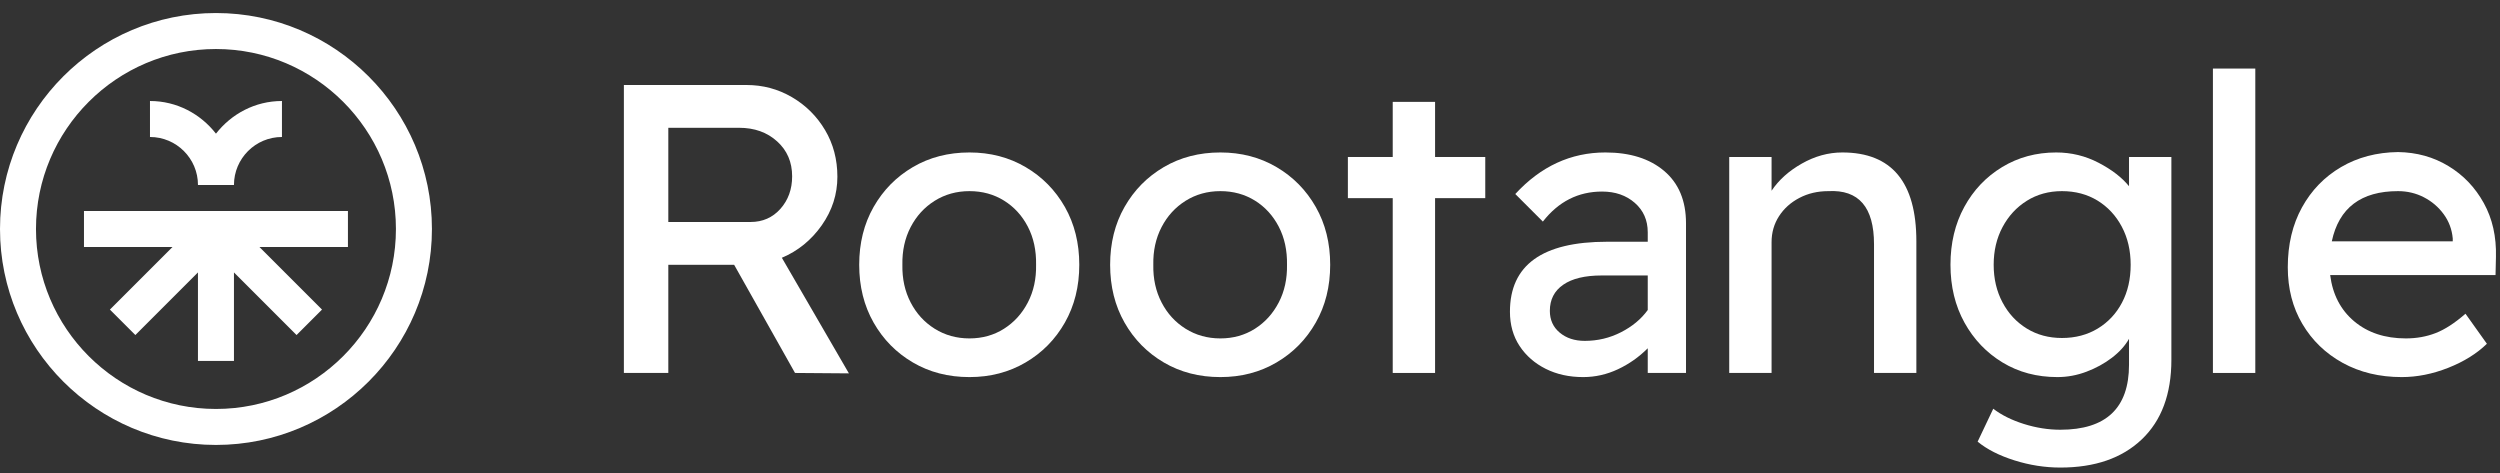
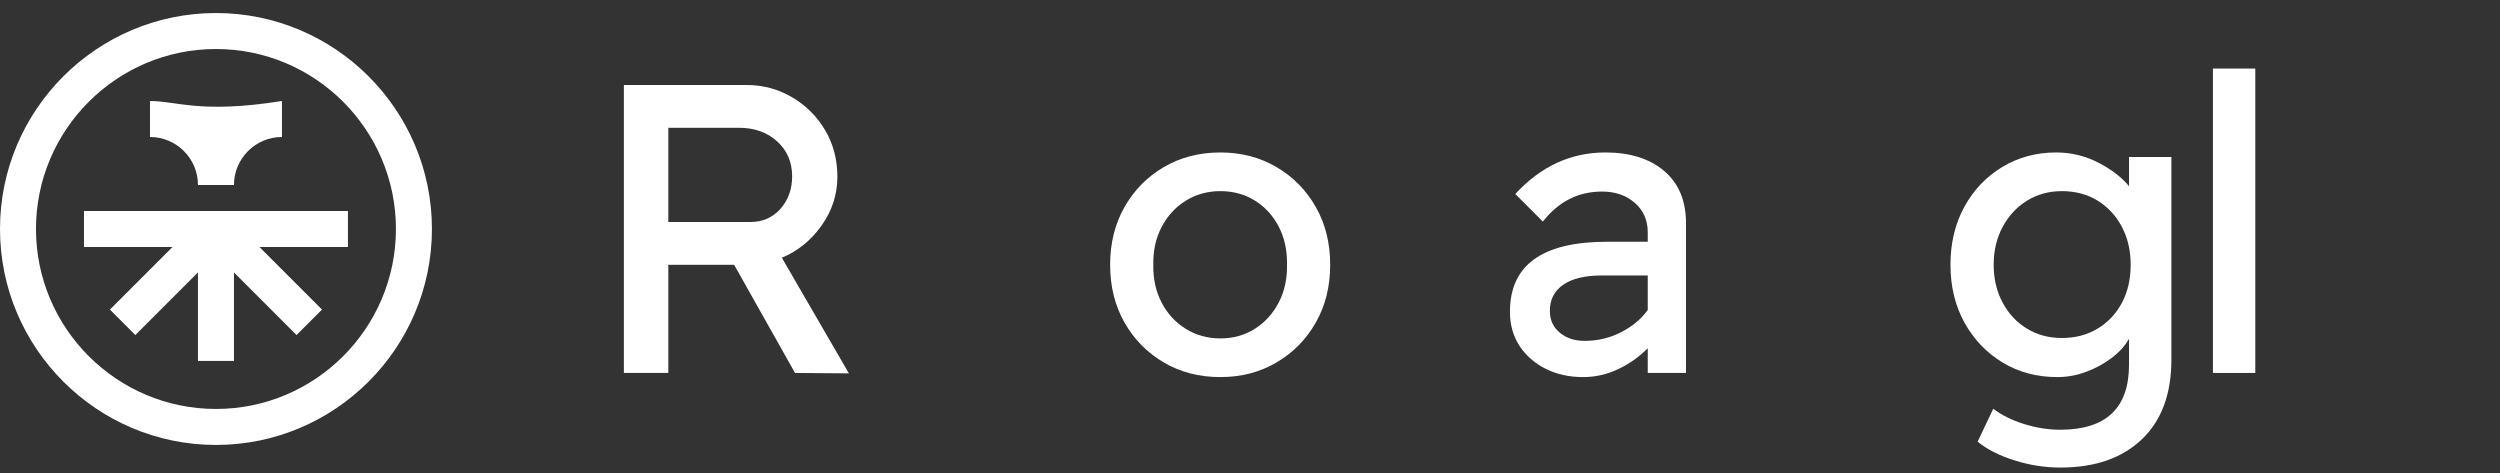
<svg xmlns="http://www.w3.org/2000/svg" width="132" height="25" viewBox="0 0 132 25" fill="none">
  <rect x="0" y="0" width="132" height="25" fill="#333333" stroke="none" />
  <path d="M4.434 11.14V13.041H9.109L5.803 16.346L7.147 17.69L10.452 14.384V19.059H12.353V14.384L15.658 17.69L17.002 16.346L13.697 13.041H18.371V11.14H4.434Z" fill="white" />
  <path d="M11.403 0.688C5.115 0.688 0 5.803 0 12.091C0 18.378 5.115 23.493 11.403 23.493C17.69 23.493 22.806 18.378 22.806 12.091C22.806 5.803 17.69 0.688 11.403 0.688ZM11.403 21.593C6.163 21.593 1.9 17.33 1.9 12.091C1.9 6.851 6.163 2.588 11.403 2.588C16.643 2.588 20.905 6.851 20.905 12.091C20.905 17.33 16.643 21.593 11.403 21.593Z" fill="white" />
-   <path d="M10.453 9.768H12.353C12.353 8.37 13.49 7.233 14.887 7.233V5.333C13.467 5.333 12.215 6.016 11.403 7.057C10.591 6.016 9.339 5.333 7.919 5.333V7.233C9.316 7.233 10.453 8.37 10.453 9.768Z" fill="white" />
+   <path d="M10.453 9.768H12.353C12.353 8.37 13.49 7.233 14.887 7.233V5.333C10.591 6.016 9.339 5.333 7.919 5.333V7.233C9.316 7.233 10.453 8.37 10.453 9.768Z" fill="white" />
  <path d="M32.941 19.692V4.488H39.414C40.283 4.488 41.083 4.702 41.814 5.13C42.545 5.557 43.128 6.136 43.563 6.867C43.997 7.598 44.214 8.42 44.214 9.332C44.214 10.259 43.939 11.113 43.389 11.895C42.838 12.677 42.136 13.25 41.282 13.61L44.822 19.714L41.977 19.692L38.762 13.98H35.287V19.692L32.941 19.692ZM35.287 11.721H39.631C40.268 11.721 40.793 11.489 41.206 11.027C41.618 10.563 41.825 9.991 41.825 9.31C41.825 8.558 41.561 7.942 41.032 7.465C40.504 6.986 39.834 6.747 39.023 6.747H35.287L35.287 11.721Z" fill="white" />
-   <path d="M51.187 19.91C50.072 19.91 49.076 19.653 48.2 19.138C47.324 18.625 46.633 17.923 46.126 17.032C45.619 16.141 45.366 15.124 45.366 13.98C45.366 12.836 45.619 11.819 46.126 10.928C46.633 10.038 47.324 9.336 48.2 8.822C49.076 8.308 50.072 8.05 51.187 8.05C52.287 8.05 53.275 8.308 54.151 8.822C55.028 9.336 55.719 10.038 56.226 10.928C56.732 11.819 56.986 12.836 56.986 13.98C56.986 15.124 56.732 16.141 56.226 17.032C55.719 17.923 55.028 18.625 54.151 19.138C53.275 19.653 52.287 19.91 51.187 19.91ZM51.187 17.868C51.867 17.868 52.476 17.697 53.011 17.358C53.547 17.017 53.967 16.555 54.271 15.967C54.575 15.381 54.719 14.719 54.705 13.98C54.719 13.227 54.575 12.558 54.271 11.97C53.967 11.384 53.547 10.925 53.011 10.592C52.476 10.259 51.867 10.092 51.187 10.092C50.506 10.092 49.895 10.263 49.352 10.602C48.808 10.943 48.385 11.407 48.081 11.993C47.777 12.579 47.632 13.242 47.646 13.98C47.632 14.719 47.777 15.381 48.081 15.967C48.385 16.555 48.808 17.017 49.352 17.358C49.895 17.697 50.506 17.868 51.187 17.868Z" fill="white" />
  <path d="M64.436 19.91C63.32 19.91 62.325 19.653 61.449 19.138C60.573 18.625 59.882 17.923 59.375 17.032C58.868 16.141 58.615 15.124 58.615 13.98C58.615 12.836 58.868 11.819 59.375 10.928C59.882 10.038 60.573 9.336 61.449 8.822C62.325 8.308 63.32 8.05 64.436 8.05C65.536 8.05 66.525 8.308 67.4 8.822C68.275 9.336 68.967 10.038 69.473 10.928C69.982 11.819 70.234 12.836 70.234 13.98C70.234 15.124 69.982 16.141 69.473 17.032C68.967 17.923 68.275 18.625 67.4 19.138C66.525 19.653 65.536 19.91 64.436 19.91ZM64.436 17.868C65.116 17.868 65.724 17.697 66.26 17.358C66.796 17.017 67.214 16.555 67.519 15.967C67.824 15.381 67.967 14.719 67.954 13.98C67.967 13.227 67.824 12.558 67.519 11.97C67.214 11.384 66.796 10.925 66.26 10.592C65.724 10.259 65.116 10.092 64.436 10.092C63.754 10.092 63.143 10.263 62.6 10.602C62.057 10.943 61.633 11.407 61.33 11.993C61.026 12.579 60.88 13.242 60.895 13.98C60.88 14.719 61.026 15.381 61.33 15.967C61.633 16.555 62.057 17.017 62.6 17.358C63.143 17.697 63.754 17.868 64.436 17.868Z" fill="white" />
-   <path d="M73.536 19.692V10.462H71.168V8.289H73.536V5.379H75.772V8.289H78.422V10.462H75.772V19.692H73.536Z" fill="white" />
  <path d="M83.591 19.91C82.853 19.91 82.194 19.765 81.615 19.475C81.036 19.186 80.576 18.784 80.235 18.27C79.896 17.756 79.725 17.151 79.725 16.456C79.725 13.995 81.433 12.764 84.851 12.764H87.001V12.265C87.001 11.627 86.773 11.11 86.317 10.711C85.861 10.313 85.286 10.114 84.59 10.114C83.33 10.114 82.288 10.643 81.463 11.7L80.007 10.244C81.354 8.782 82.939 8.05 84.765 8.05C86.068 8.05 87.102 8.377 87.869 9.027C88.637 9.68 89.021 10.6 89.021 11.786V19.692H87.001V18.389C86.537 18.853 86.013 19.222 85.426 19.497C84.84 19.772 84.228 19.91 83.591 19.91ZM83.678 17.998C84.359 17.998 84.995 17.846 85.589 17.542C86.183 17.239 86.654 16.848 87.001 16.369V14.545H84.569C83.686 14.545 83.008 14.708 82.538 15.034C82.067 15.359 81.832 15.819 81.832 16.413C81.832 16.89 82.006 17.274 82.353 17.563C82.701 17.854 83.142 17.998 83.678 17.998Z" fill="white" />
-   <path d="M91.303 19.692V8.289H93.539V10.071C93.916 9.506 94.448 9.027 95.135 8.638C95.823 8.247 96.536 8.05 97.275 8.05C99.881 8.05 101.184 9.615 101.184 12.742V19.692H98.948V12.894C98.948 10.939 98.144 10.006 96.536 10.092C95.972 10.092 95.461 10.211 95.005 10.451C94.549 10.69 94.191 11.012 93.93 11.418C93.67 11.823 93.539 12.279 93.539 12.786V19.692L91.303 19.692Z" fill="white" />
  <path d="M108.785 24.687C107.973 24.687 107.166 24.561 106.363 24.308C105.559 24.054 104.911 23.725 104.419 23.319L105.244 21.581C105.679 21.916 106.218 22.183 106.862 22.386C107.507 22.588 108.147 22.69 108.785 22.69C111.203 22.69 112.412 21.546 112.412 19.258V17.89C112.209 18.251 111.908 18.584 111.51 18.889C111.113 19.193 110.663 19.439 110.163 19.627C109.664 19.816 109.153 19.91 108.632 19.91C107.546 19.91 106.58 19.653 105.733 19.138C104.886 18.625 104.216 17.923 103.723 17.032C103.231 16.141 102.985 15.124 102.985 13.98C102.985 12.836 103.228 11.819 103.713 10.928C104.198 10.038 104.865 9.336 105.712 8.822C106.559 8.308 107.511 8.05 108.567 8.05C109.364 8.05 110.109 8.232 110.805 8.594C111.5 8.956 112.035 9.368 112.412 9.832V8.289H114.649V18.998C114.649 20.807 114.127 22.209 113.085 23.2C112.042 24.192 110.609 24.687 108.785 24.687ZM108.871 17.846C109.58 17.846 110.211 17.68 110.761 17.347C111.311 17.013 111.738 16.557 112.042 15.978C112.347 15.4 112.499 14.733 112.499 13.98C112.499 13.227 112.343 12.558 112.031 11.97C111.72 11.384 111.293 10.925 110.751 10.592C110.207 10.259 109.58 10.092 108.871 10.092C108.176 10.092 107.557 10.263 107.015 10.602C106.471 10.943 106.045 11.407 105.733 11.993C105.421 12.579 105.266 13.242 105.266 13.98C105.266 14.719 105.421 15.381 105.733 15.967C106.045 16.555 106.471 17.013 107.015 17.347C107.557 17.68 108.176 17.846 108.871 17.846Z" fill="white" />
  <path d="M116.842 19.692V3.62H119.08V19.692H116.842Z" fill="white" />
-   <path d="M126.812 19.91C125.639 19.91 124.6 19.659 123.696 19.161C122.79 18.661 122.081 17.977 121.567 17.107C121.052 16.239 120.795 15.239 120.795 14.11C120.795 12.909 121.046 11.855 121.545 10.95C122.044 10.046 122.732 9.336 123.608 8.822C124.484 8.308 125.487 8.044 126.616 8.029C127.601 8.044 128.488 8.289 129.277 8.768C130.067 9.245 130.688 9.897 131.144 10.722C131.601 11.547 131.814 12.497 131.786 13.568L131.764 14.524H123.033C123.163 15.551 123.587 16.366 124.303 16.967C125.02 17.567 125.928 17.868 127.03 17.868C127.594 17.868 128.118 17.774 128.603 17.586C129.088 17.398 129.613 17.057 130.178 16.565L131.308 18.151C130.772 18.672 130.092 19.095 129.266 19.421C128.441 19.747 127.622 19.91 126.812 19.91ZM126.616 10.092C124.662 10.092 123.495 10.976 123.119 12.742H129.505V12.589C129.462 12.112 129.302 11.685 129.027 11.309C128.752 10.932 128.404 10.636 127.984 10.418C127.565 10.201 127.108 10.092 126.616 10.092Z" fill="white" />
</svg>